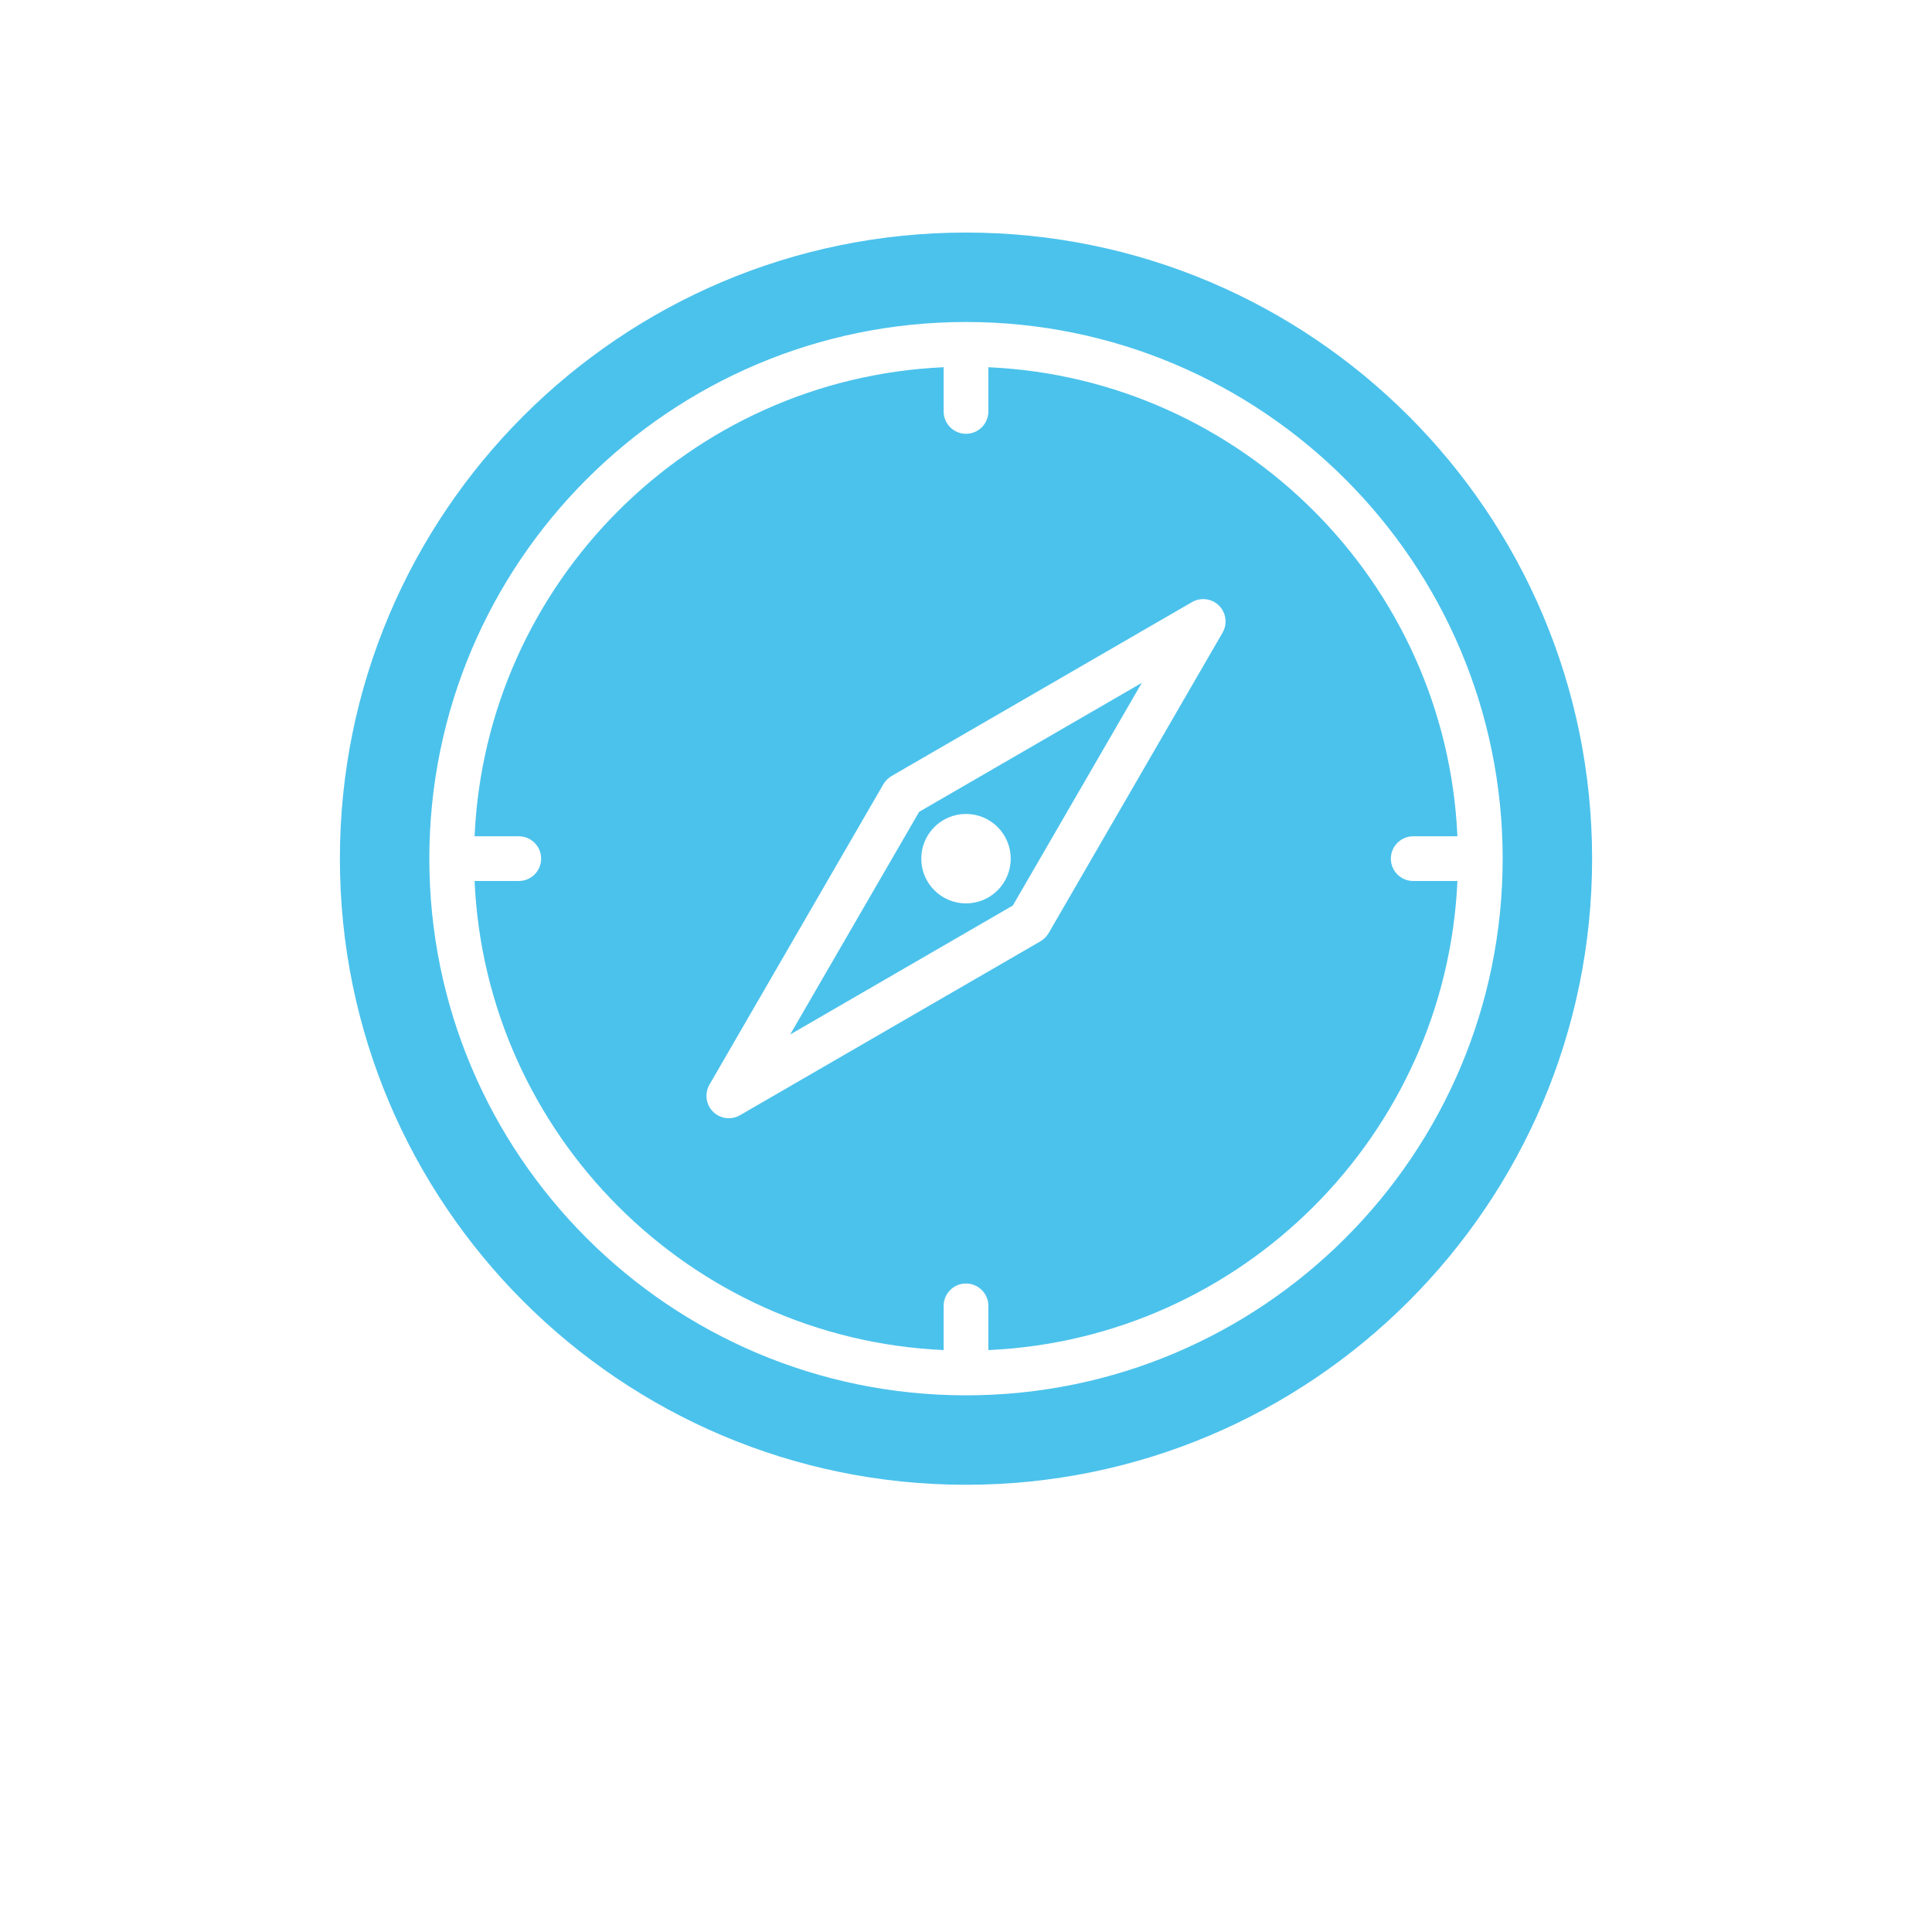
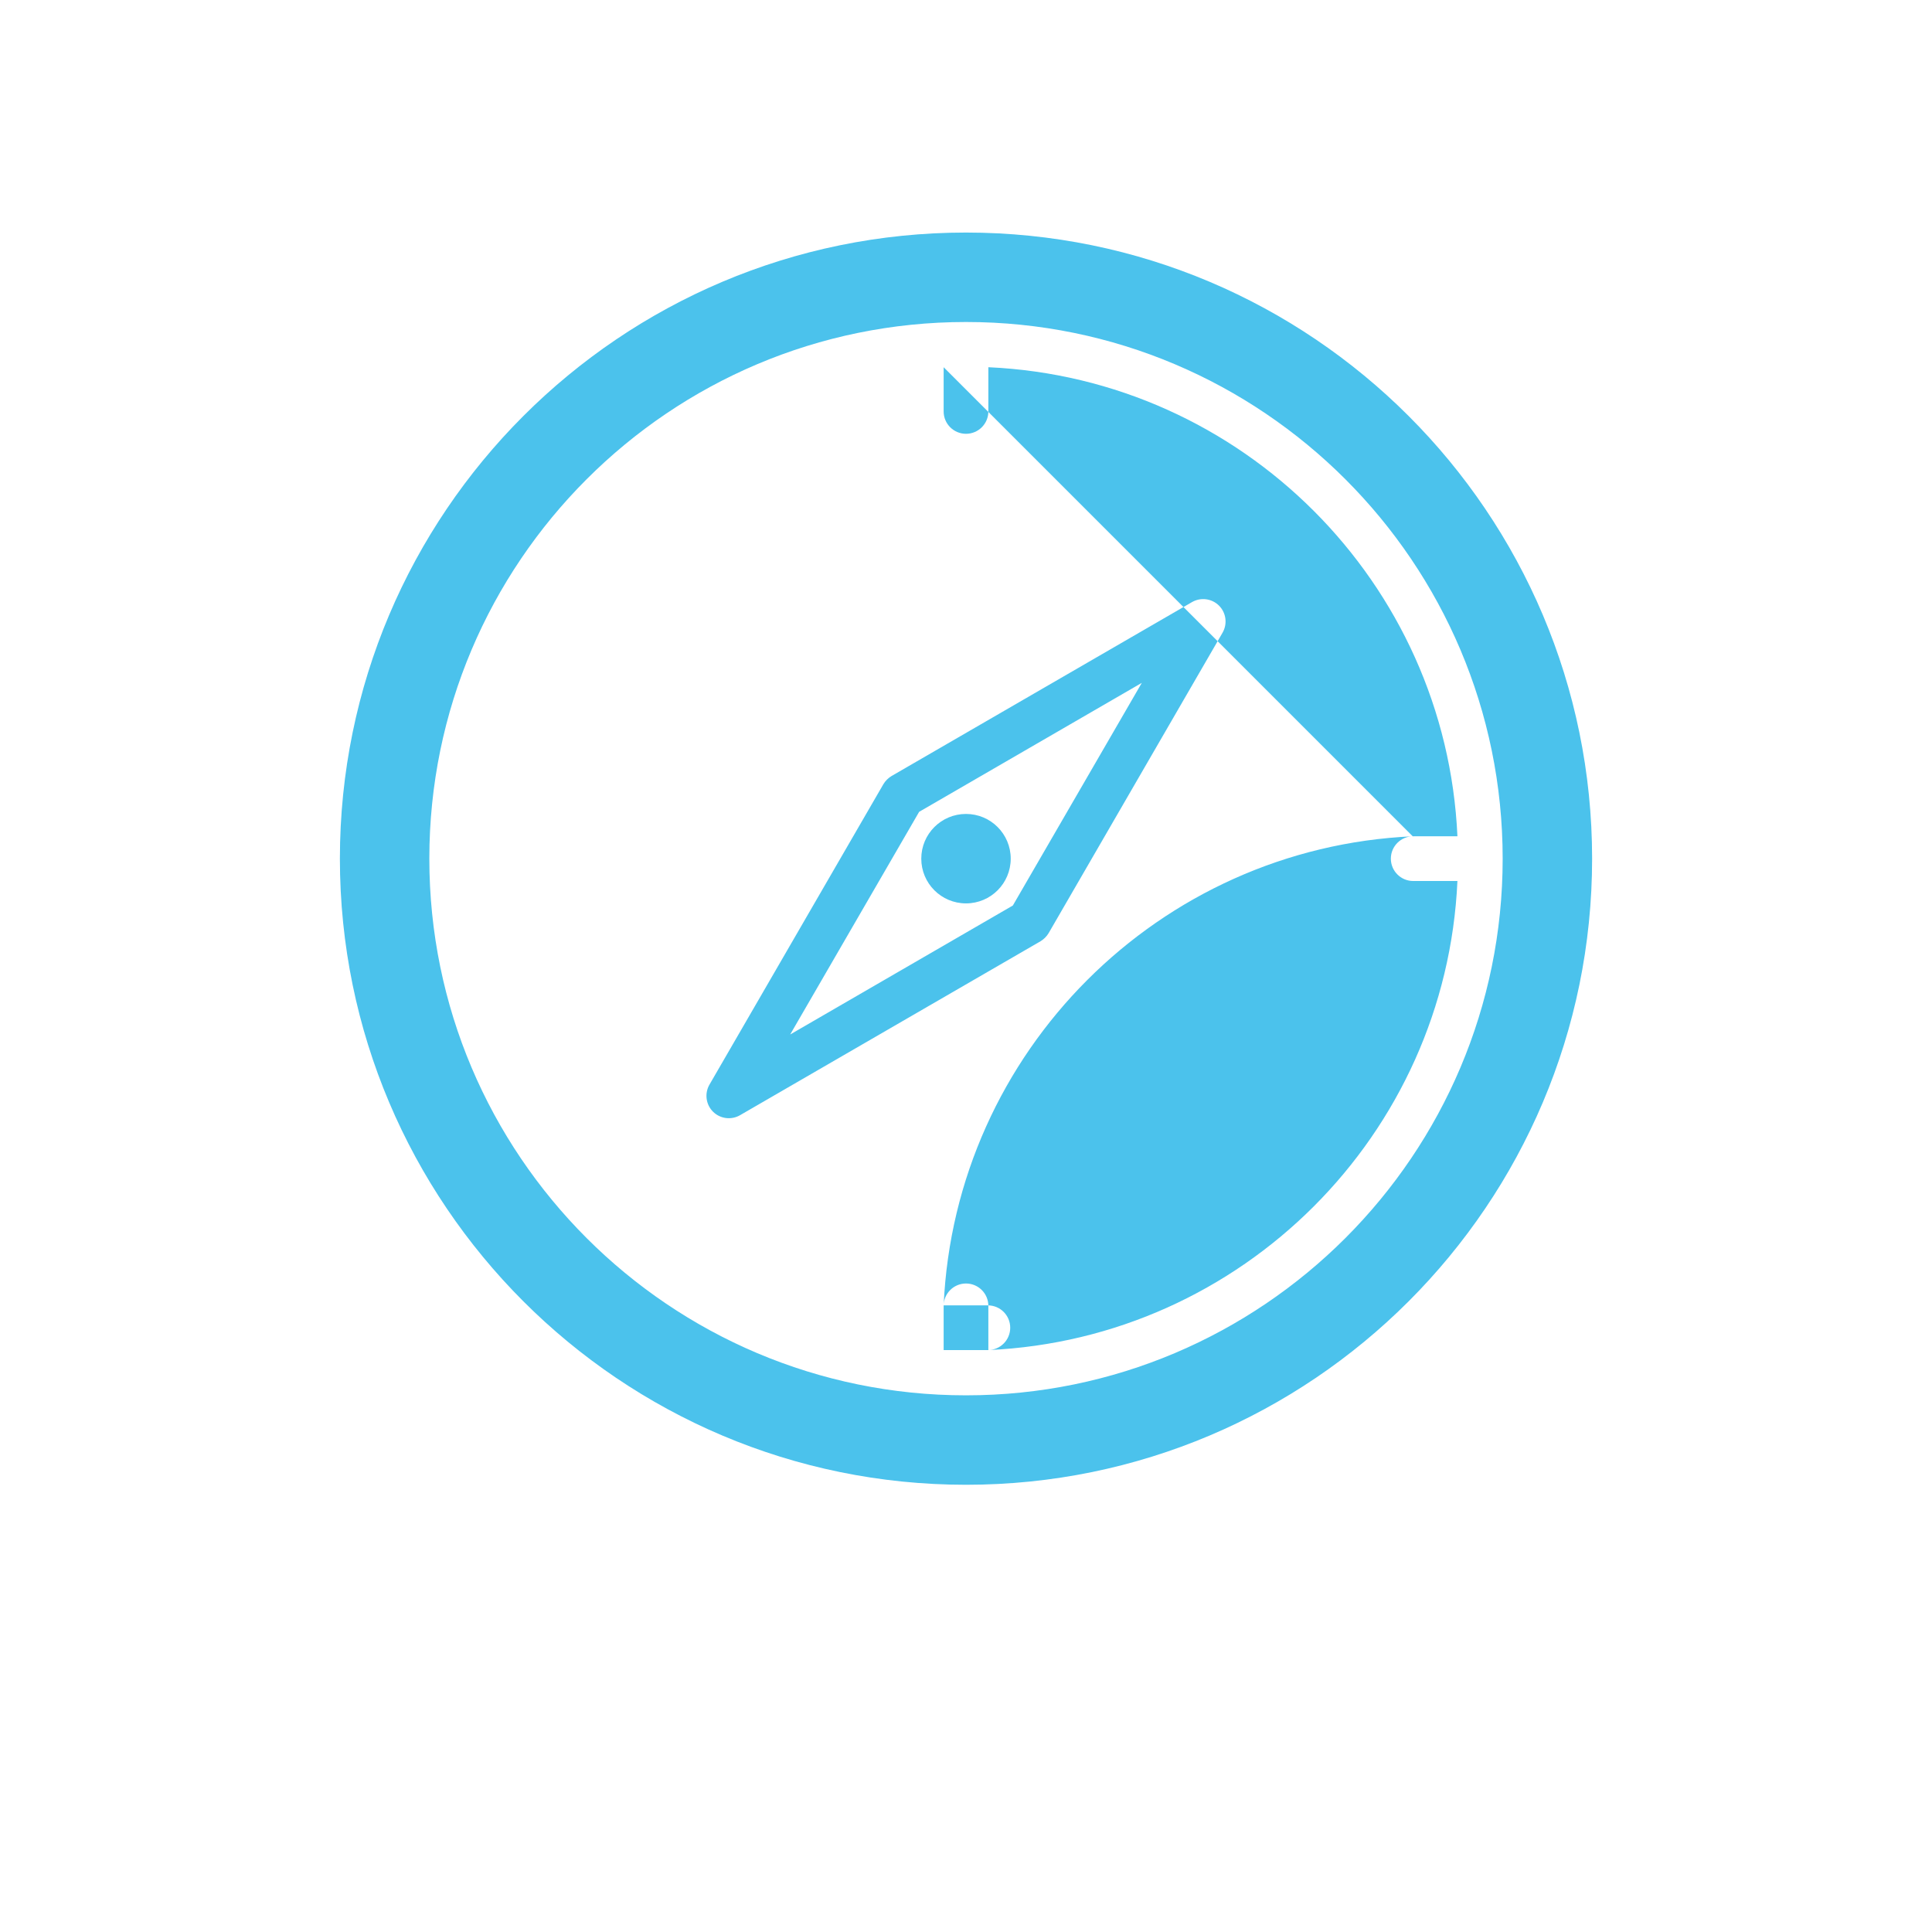
<svg xmlns="http://www.w3.org/2000/svg" version="1.1" viewBox="-5.0 -10.0 110.0 135.0" width="150" height="150">
-   <path d="m50 6.25c24.148 0 43.75 19.602 43.75 43.75s-19.602 43.75-43.75 43.75-43.75-19.602-43.75-43.75 19.602-43.75 43.75-43.75zm-37.5 43.75c0 20.695 16.805 37.5 37.5 37.5s37.5-16.805 37.5-37.5-16.805-37.5-37.5-37.5-37.5 16.805-37.5 37.5zm35.938-34.34v3.09c0 0.863 0.699 1.562 1.562 1.562s1.562-0.699 1.562-1.562v-3.09c17.73 0.797 31.98 15.047 32.777 32.777h-3.09c-0.863 0-1.562 0.699-1.562 1.562s0.699 1.562 1.562 1.562h3.09c-0.797 17.73-15.047 31.98-32.777 32.777v-3.09c0-0.863-0.699-1.562-1.562-1.562s-1.562 0.699-1.562 1.562v3.09c-17.73-0.797-31.98-15.047-32.777-32.777h3.09c0.863 0 1.562-0.699 1.562-1.562s-0.699-1.562-1.562-1.562h-3.09c0.797-17.73 15.047-31.98 32.777-32.777zm19.488 18.551c0.355-0.613 0.254-1.391-0.246-1.891s-1.277-0.602-1.891-0.246l-20.992 12.152c-0.234 0.141-0.43 0.336-0.57 0.57l-12.152 20.992c-0.355 0.613-0.254 1.391 0.246 1.891s1.277 0.602 1.891 0.246l20.992-12.152c0.234-0.141 0.43-0.336 0.57-0.57zm-5.641 3.504-9.012 15.559-15.559 9.012 9.012-15.559zm-12.285 9.16c-1.727 0-3.125 1.398-3.125 3.125s1.398 3.125 3.125 3.125 3.125-1.398 3.125-3.125-1.398-3.125-3.125-3.125z" fill="#4bc2ec" fill-rule="evenodd" />
+   <path d="m50 6.25c24.148 0 43.75 19.602 43.75 43.75s-19.602 43.75-43.75 43.75-43.75-19.602-43.75-43.75 19.602-43.75 43.75-43.75zm-37.5 43.75c0 20.695 16.805 37.5 37.5 37.5s37.5-16.805 37.5-37.5-16.805-37.5-37.5-37.5-37.5 16.805-37.5 37.5zm35.938-34.34v3.09c0 0.863 0.699 1.562 1.562 1.562s1.562-0.699 1.562-1.562v-3.09c17.73 0.797 31.98 15.047 32.777 32.777h-3.09c-0.863 0-1.562 0.699-1.562 1.562s0.699 1.562 1.562 1.562h3.09c-0.797 17.73-15.047 31.98-32.777 32.777v-3.09c0-0.863-0.699-1.562-1.562-1.562s-1.562 0.699-1.562 1.562v3.09h3.09c0.863 0 1.562-0.699 1.562-1.562s-0.699-1.562-1.562-1.562h-3.09c0.797-17.73 15.047-31.98 32.777-32.777zm19.488 18.551c0.355-0.613 0.254-1.391-0.246-1.891s-1.277-0.602-1.891-0.246l-20.992 12.152c-0.234 0.141-0.43 0.336-0.57 0.57l-12.152 20.992c-0.355 0.613-0.254 1.391 0.246 1.891s1.277 0.602 1.891 0.246l20.992-12.152c0.234-0.141 0.43-0.336 0.57-0.57zm-5.641 3.504-9.012 15.559-15.559 9.012 9.012-15.559zm-12.285 9.16c-1.727 0-3.125 1.398-3.125 3.125s1.398 3.125 3.125 3.125 3.125-1.398 3.125-3.125-1.398-3.125-3.125-3.125z" fill="#4bc2ec" fill-rule="evenodd" />
</svg>